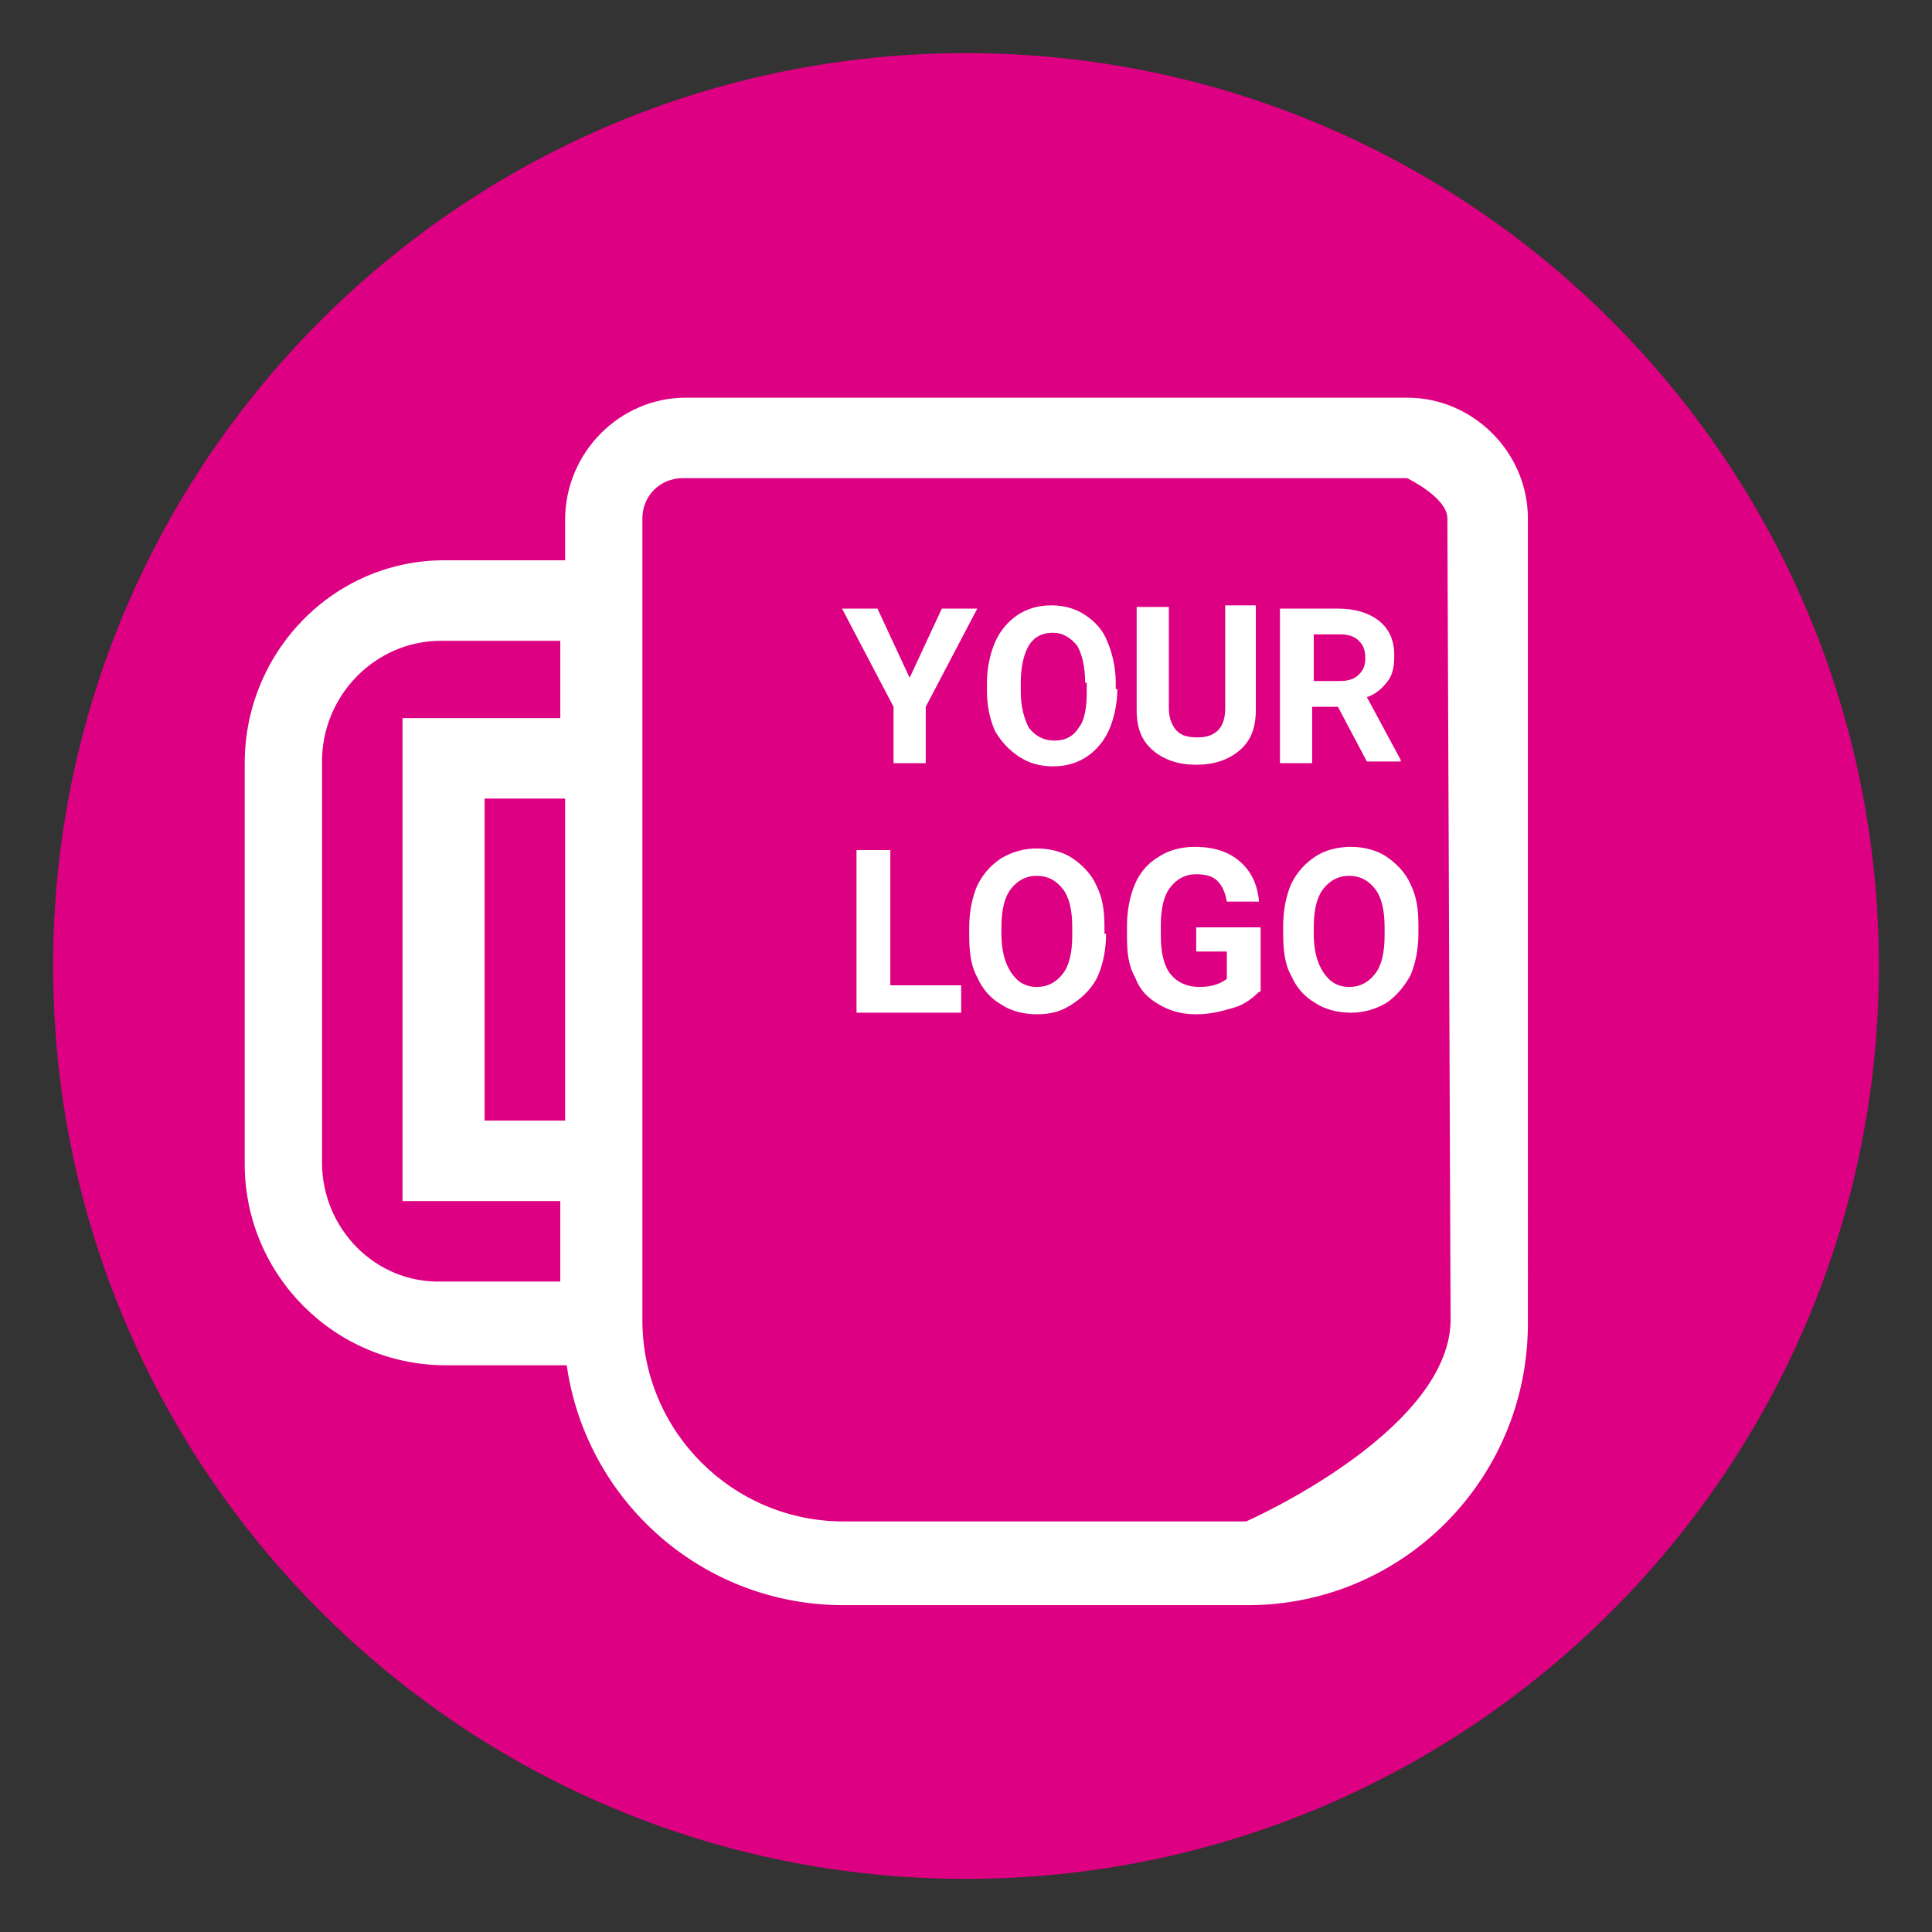
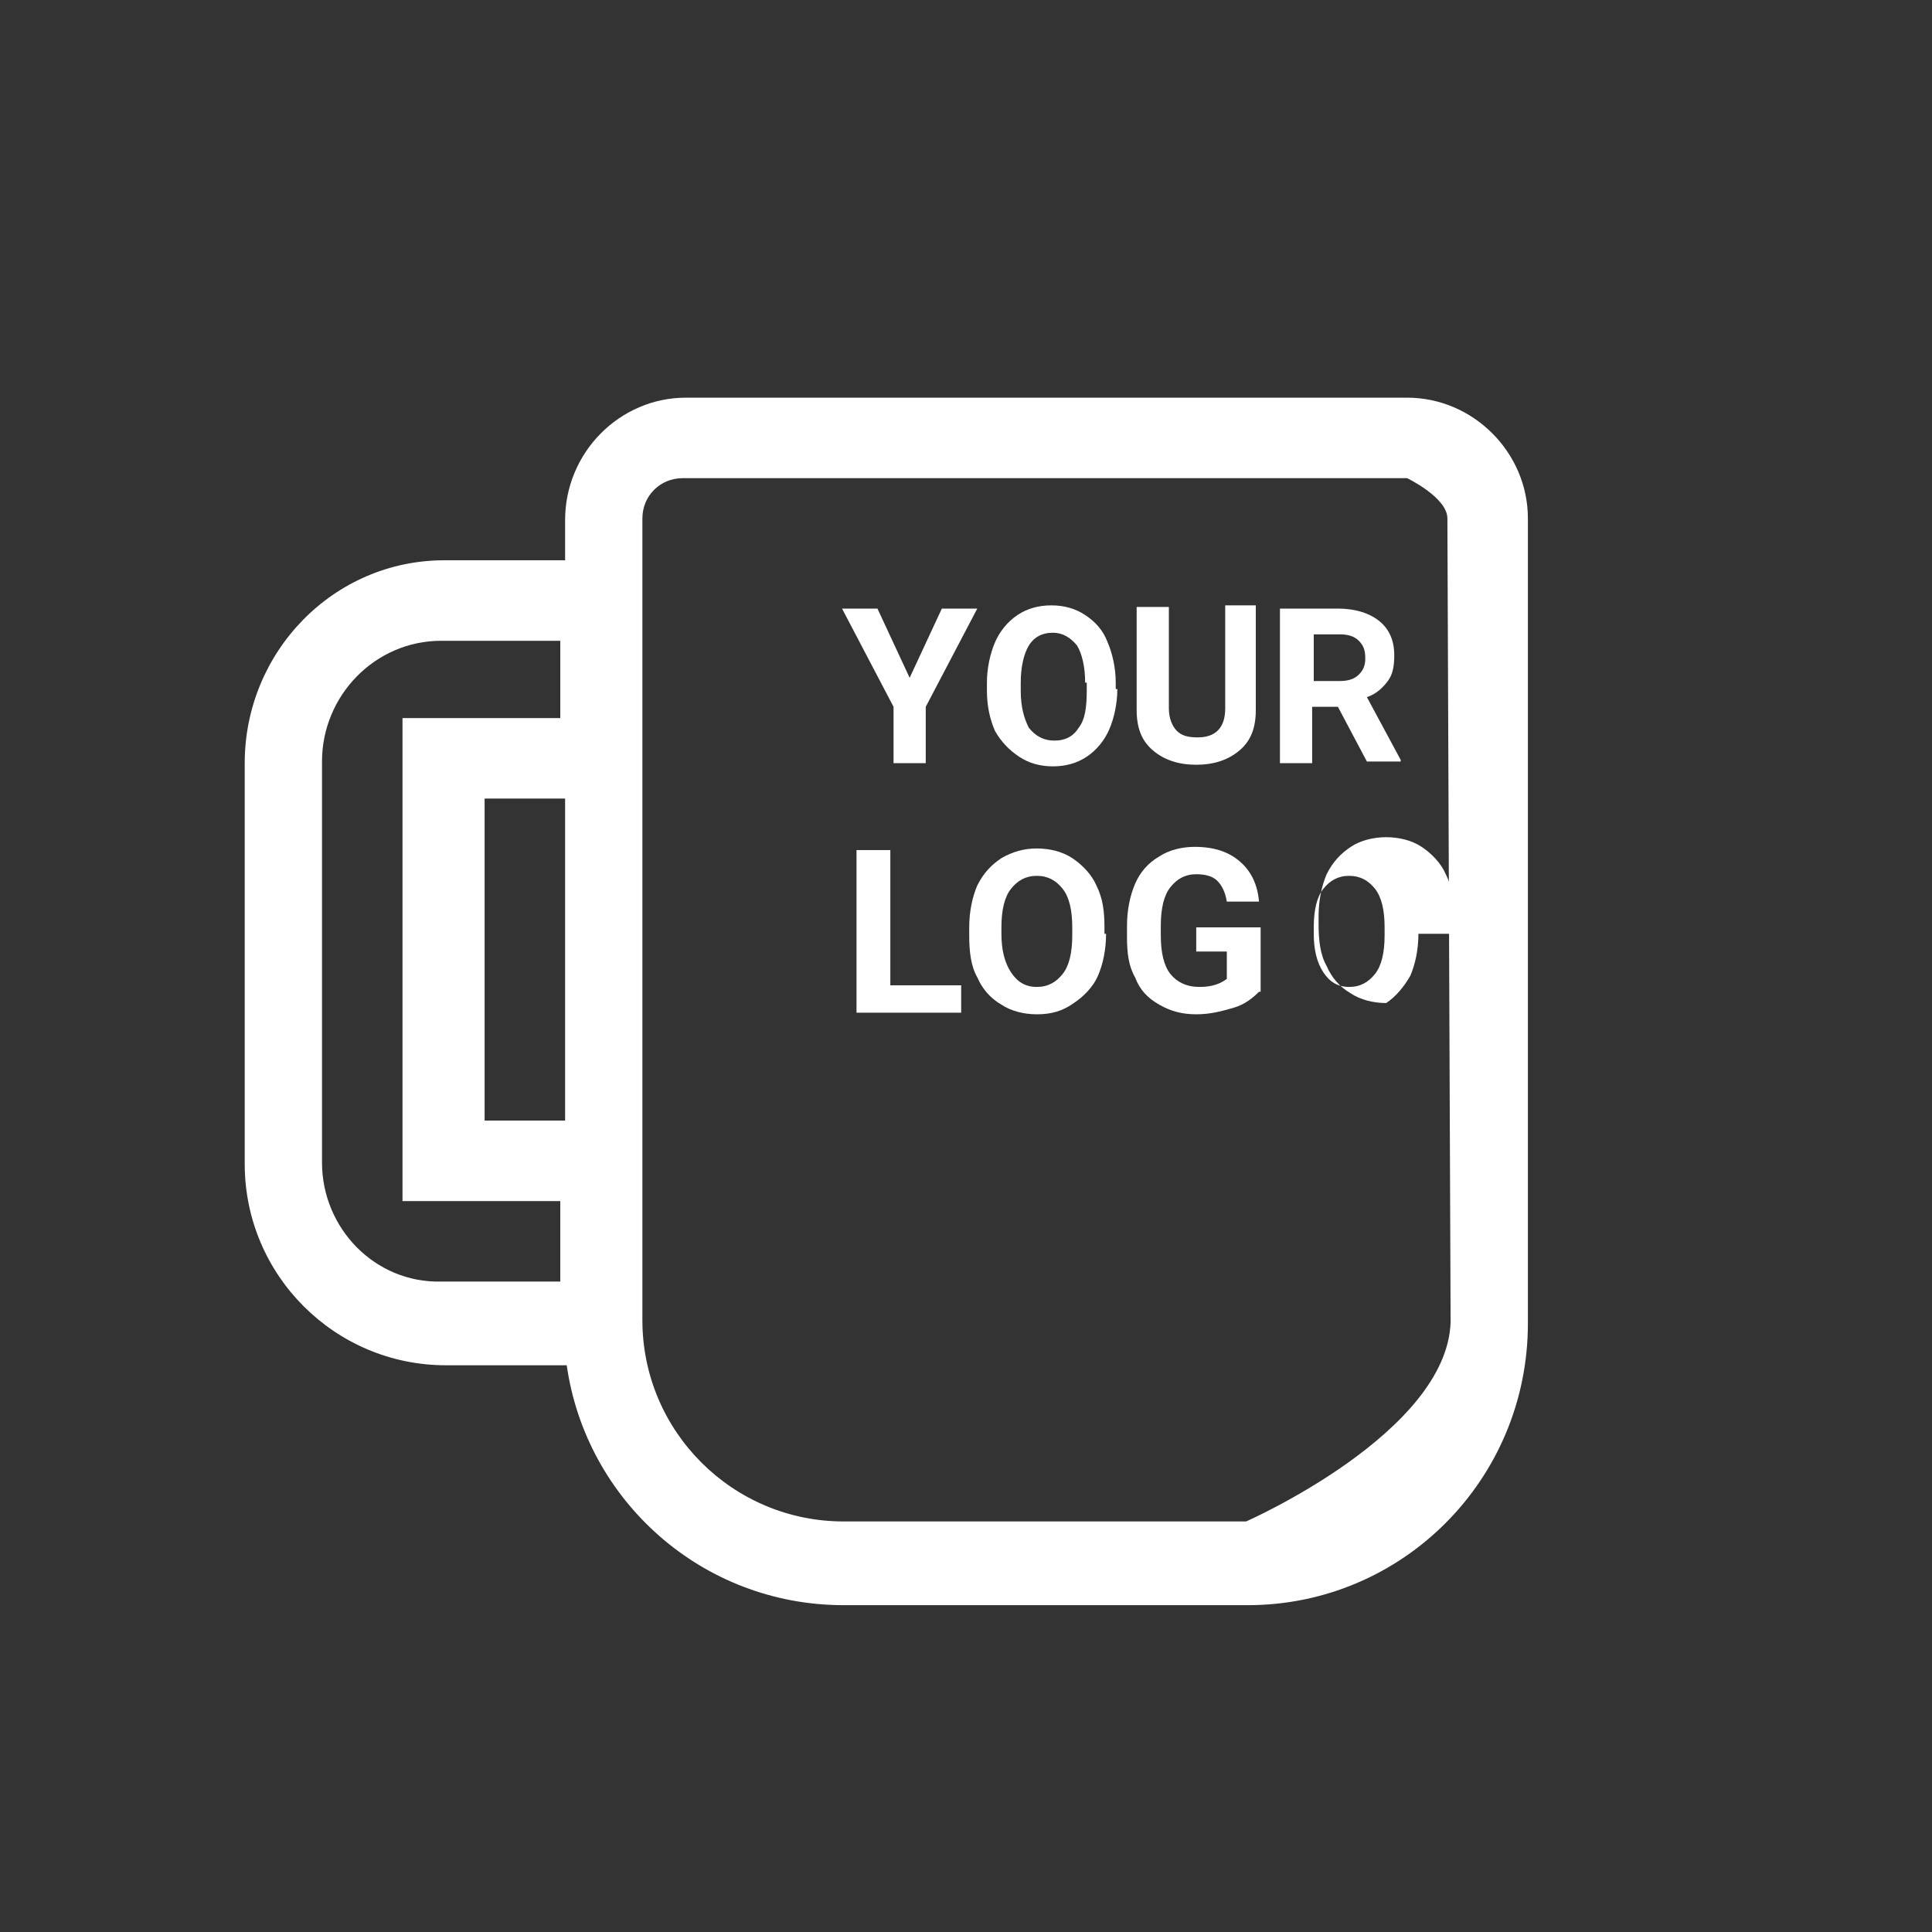
<svg xmlns="http://www.w3.org/2000/svg" version="1.1" id="Layer_1" x="0px" y="0px" width="120px" height="120px" viewBox="0 0 120 120" enable-background="new 0 0 120 120" xml:space="preserve">
  <rect x="0" y="0" width="120" height="120" fill="#333333" stroke="none" />
-   <path fill="#DE0082" d="M116.7,60c0,31.3-25.4,56.7-56.7,56.7C28.7,116.7,3.3,91.3,3.3,60S28.7,3.3,60,3.3  C91.3,3.3,116.7,28.7,116.7,60" />
  <path fill="#FFFFFF" d="M90.1,82.1C89.9,89,77.4,94.5,77.4,94.5h-25c-6.9,0-12.5-5.6-12.5-12.5V32.2c0-1.4,1.1-2.5,2.5-2.5h45  c0,0,2.5,1.2,2.5,2.5L90.1,82.1z M35.1,69.6h-5V49.6h5V69.6z M20,72.2V47.3c0-4.1,3.3-7.5,7.4-7.5h7.4v4.8H25v30h9.8v5h-7.4  C23.3,79.7,20,76.3,20,72.2 M87.4,24.7H42.6c-4.1,0-7.5,3.4-7.5,7.6v2.5h-7.5c-6.9,0-12.4,5.7-12.4,12.6v24.9  c0,6.9,5.6,12.5,12.5,12.5h7.5c1.2,8.4,8.4,14.9,17.2,14.9h25.1c9.6,0,17.4-7.8,17.4-17.5V32.2C94.9,28.1,91.5,24.7,87.4,24.7" />
  <g>
    <path fill="#FFFFFF" d="M55.3,61.2h4.4v1.7h-6.5V52.8h2.1V61.2z" />
    <path fill="#FFFFFF" d="M68.7,58c0,1-0.2,1.9-0.5,2.6s-0.9,1.3-1.5,1.7C66,62.8,65.3,63,64.4,63c-0.8,0-1.6-0.2-2.2-0.6   c-0.7-0.4-1.2-1-1.5-1.7c-0.4-0.7-0.5-1.6-0.5-2.6v-0.5c0-1,0.2-1.9,0.5-2.6c0.4-0.8,0.9-1.3,1.5-1.7c0.7-0.4,1.4-0.6,2.2-0.6   c0.8,0,1.6,0.2,2.2,0.6s1.2,1,1.5,1.7c0.4,0.8,0.5,1.6,0.5,2.6V58z M66.6,57.6c0-1.1-0.2-1.9-0.6-2.4c-0.4-0.5-0.9-0.8-1.6-0.8   c-0.7,0-1.2,0.3-1.6,0.8c-0.4,0.5-0.6,1.3-0.6,2.4V58c0,1,0.2,1.8,0.6,2.4c0.4,0.6,0.9,0.9,1.6,0.9c0.7,0,1.2-0.3,1.6-0.8   c0.4-0.5,0.6-1.3,0.6-2.4V57.6z" />
    <path fill="#FFFFFF" d="M78.2,61.6c-0.4,0.4-0.9,0.8-1.6,1c-0.7,0.2-1.4,0.4-2.3,0.4c-0.9,0-1.6-0.2-2.3-0.6   c-0.7-0.4-1.2-0.9-1.5-1.7C70.1,60,70,59.2,70,58.2v-0.7c0-1,0.2-1.9,0.5-2.6c0.3-0.7,0.8-1.3,1.5-1.7c0.6-0.4,1.4-0.6,2.2-0.6   c1.2,0,2.1,0.3,2.8,0.9c0.7,0.6,1.1,1.4,1.2,2.5h-2c-0.1-0.6-0.3-1-0.6-1.3c-0.3-0.3-0.8-0.4-1.3-0.4c-0.7,0-1.2,0.3-1.6,0.8   c-0.4,0.5-0.6,1.3-0.6,2.4v0.6c0,1.1,0.2,1.9,0.6,2.4c0.4,0.5,1,0.8,1.8,0.8c0.8,0,1.3-0.2,1.7-0.5v-1.7h-1.9v-1.5h4V61.6z" />
-     <path fill="#FFFFFF" d="M88.1,58c0,1-0.2,1.9-0.5,2.6c-0.4,0.7-0.9,1.3-1.5,1.7c-0.7,0.4-1.4,0.6-2.2,0.6c-0.8,0-1.6-0.2-2.2-0.6   c-0.7-0.4-1.2-1-1.5-1.7c-0.4-0.7-0.5-1.6-0.5-2.6v-0.5c0-1,0.2-1.9,0.5-2.6c0.4-0.8,0.9-1.3,1.5-1.7s1.4-0.6,2.2-0.6   c0.8,0,1.6,0.2,2.2,0.6s1.2,1,1.5,1.7c0.4,0.8,0.5,1.6,0.5,2.6V58z M86,57.6c0-1.1-0.2-1.9-0.6-2.4c-0.4-0.5-0.9-0.8-1.6-0.8   c-0.7,0-1.2,0.3-1.6,0.8c-0.4,0.5-0.6,1.3-0.6,2.4V58c0,1,0.2,1.8,0.6,2.4c0.4,0.6,0.9,0.9,1.6,0.9c0.7,0,1.2-0.3,1.6-0.8   c0.4-0.5,0.6-1.3,0.6-2.4V57.6z" />
+     <path fill="#FFFFFF" d="M88.1,58c0,1-0.2,1.9-0.5,2.6c-0.4,0.7-0.9,1.3-1.5,1.7c-0.8,0-1.6-0.2-2.2-0.6   c-0.7-0.4-1.2-1-1.5-1.7c-0.4-0.7-0.5-1.6-0.5-2.6v-0.5c0-1,0.2-1.9,0.5-2.6c0.4-0.8,0.9-1.3,1.5-1.7s1.4-0.6,2.2-0.6   c0.8,0,1.6,0.2,2.2,0.6s1.2,1,1.5,1.7c0.4,0.8,0.5,1.6,0.5,2.6V58z M86,57.6c0-1.1-0.2-1.9-0.6-2.4c-0.4-0.5-0.9-0.8-1.6-0.8   c-0.7,0-1.2,0.3-1.6,0.8c-0.4,0.5-0.6,1.3-0.6,2.4V58c0,1,0.2,1.8,0.6,2.4c0.4,0.6,0.9,0.9,1.6,0.9c0.7,0,1.2-0.3,1.6-0.8   c0.4-0.5,0.6-1.3,0.6-2.4V57.6z" />
  </g>
  <g>
    <path fill="#FFFFFF" d="M56.5,42.1l2-4.3h2.2l-3.2,6.1v3.5h-2v-3.5l-3.2-6.1h2.2L56.5,42.1z" />
    <path fill="#FFFFFF" d="M69.4,42.8c0,0.9-0.2,1.8-0.5,2.5s-0.8,1.3-1.4,1.7s-1.3,0.6-2.1,0.6c-0.8,0-1.5-0.2-2.1-0.6   c-0.6-0.4-1.1-0.9-1.5-1.6c-0.3-0.7-0.5-1.5-0.5-2.5v-0.5c0-0.9,0.2-1.8,0.5-2.5c0.3-0.7,0.8-1.3,1.4-1.7s1.3-0.6,2.1-0.6   c0.8,0,1.5,0.2,2.1,0.6s1.1,0.9,1.4,1.7c0.3,0.7,0.5,1.6,0.5,2.5V42.8z M67.4,42.4c0-1-0.2-1.8-0.5-2.3c-0.4-0.5-0.9-0.8-1.5-0.8   c-0.7,0-1.2,0.3-1.5,0.8s-0.5,1.3-0.5,2.3v0.5c0,1,0.2,1.7,0.5,2.3c0.4,0.5,0.9,0.8,1.6,0.8c0.7,0,1.2-0.3,1.5-0.8   c0.4-0.5,0.5-1.3,0.5-2.3V42.4z" />
    <path fill="#FFFFFF" d="M78,37.8v6.3c0,1.1-0.3,1.9-1,2.5s-1.6,0.9-2.7,0.9c-1.1,0-2-0.3-2.7-0.9c-0.7-0.6-1-1.4-1-2.5v-6.4h2v6.3   c0,0.6,0.2,1.1,0.5,1.4c0.3,0.3,0.7,0.4,1.3,0.4c1.1,0,1.7-0.6,1.7-1.8v-6.4H78z" />
    <path fill="#FFFFFF" d="M83.1,43.9h-1.6v3.5h-2v-9.6h3.6c1.1,0,2,0.3,2.6,0.8c0.6,0.5,0.9,1.2,0.9,2.1c0,0.7-0.1,1.2-0.4,1.6   c-0.3,0.4-0.7,0.8-1.3,1l2.1,3.9v0.1h-2.1L83.1,43.9z M81.6,42.3h1.6c0.5,0,0.9-0.1,1.2-0.4c0.3-0.3,0.4-0.6,0.4-1   c0-0.5-0.1-0.8-0.4-1.1c-0.3-0.3-0.7-0.4-1.2-0.4h-1.6V42.3z" />
  </g>
</svg>